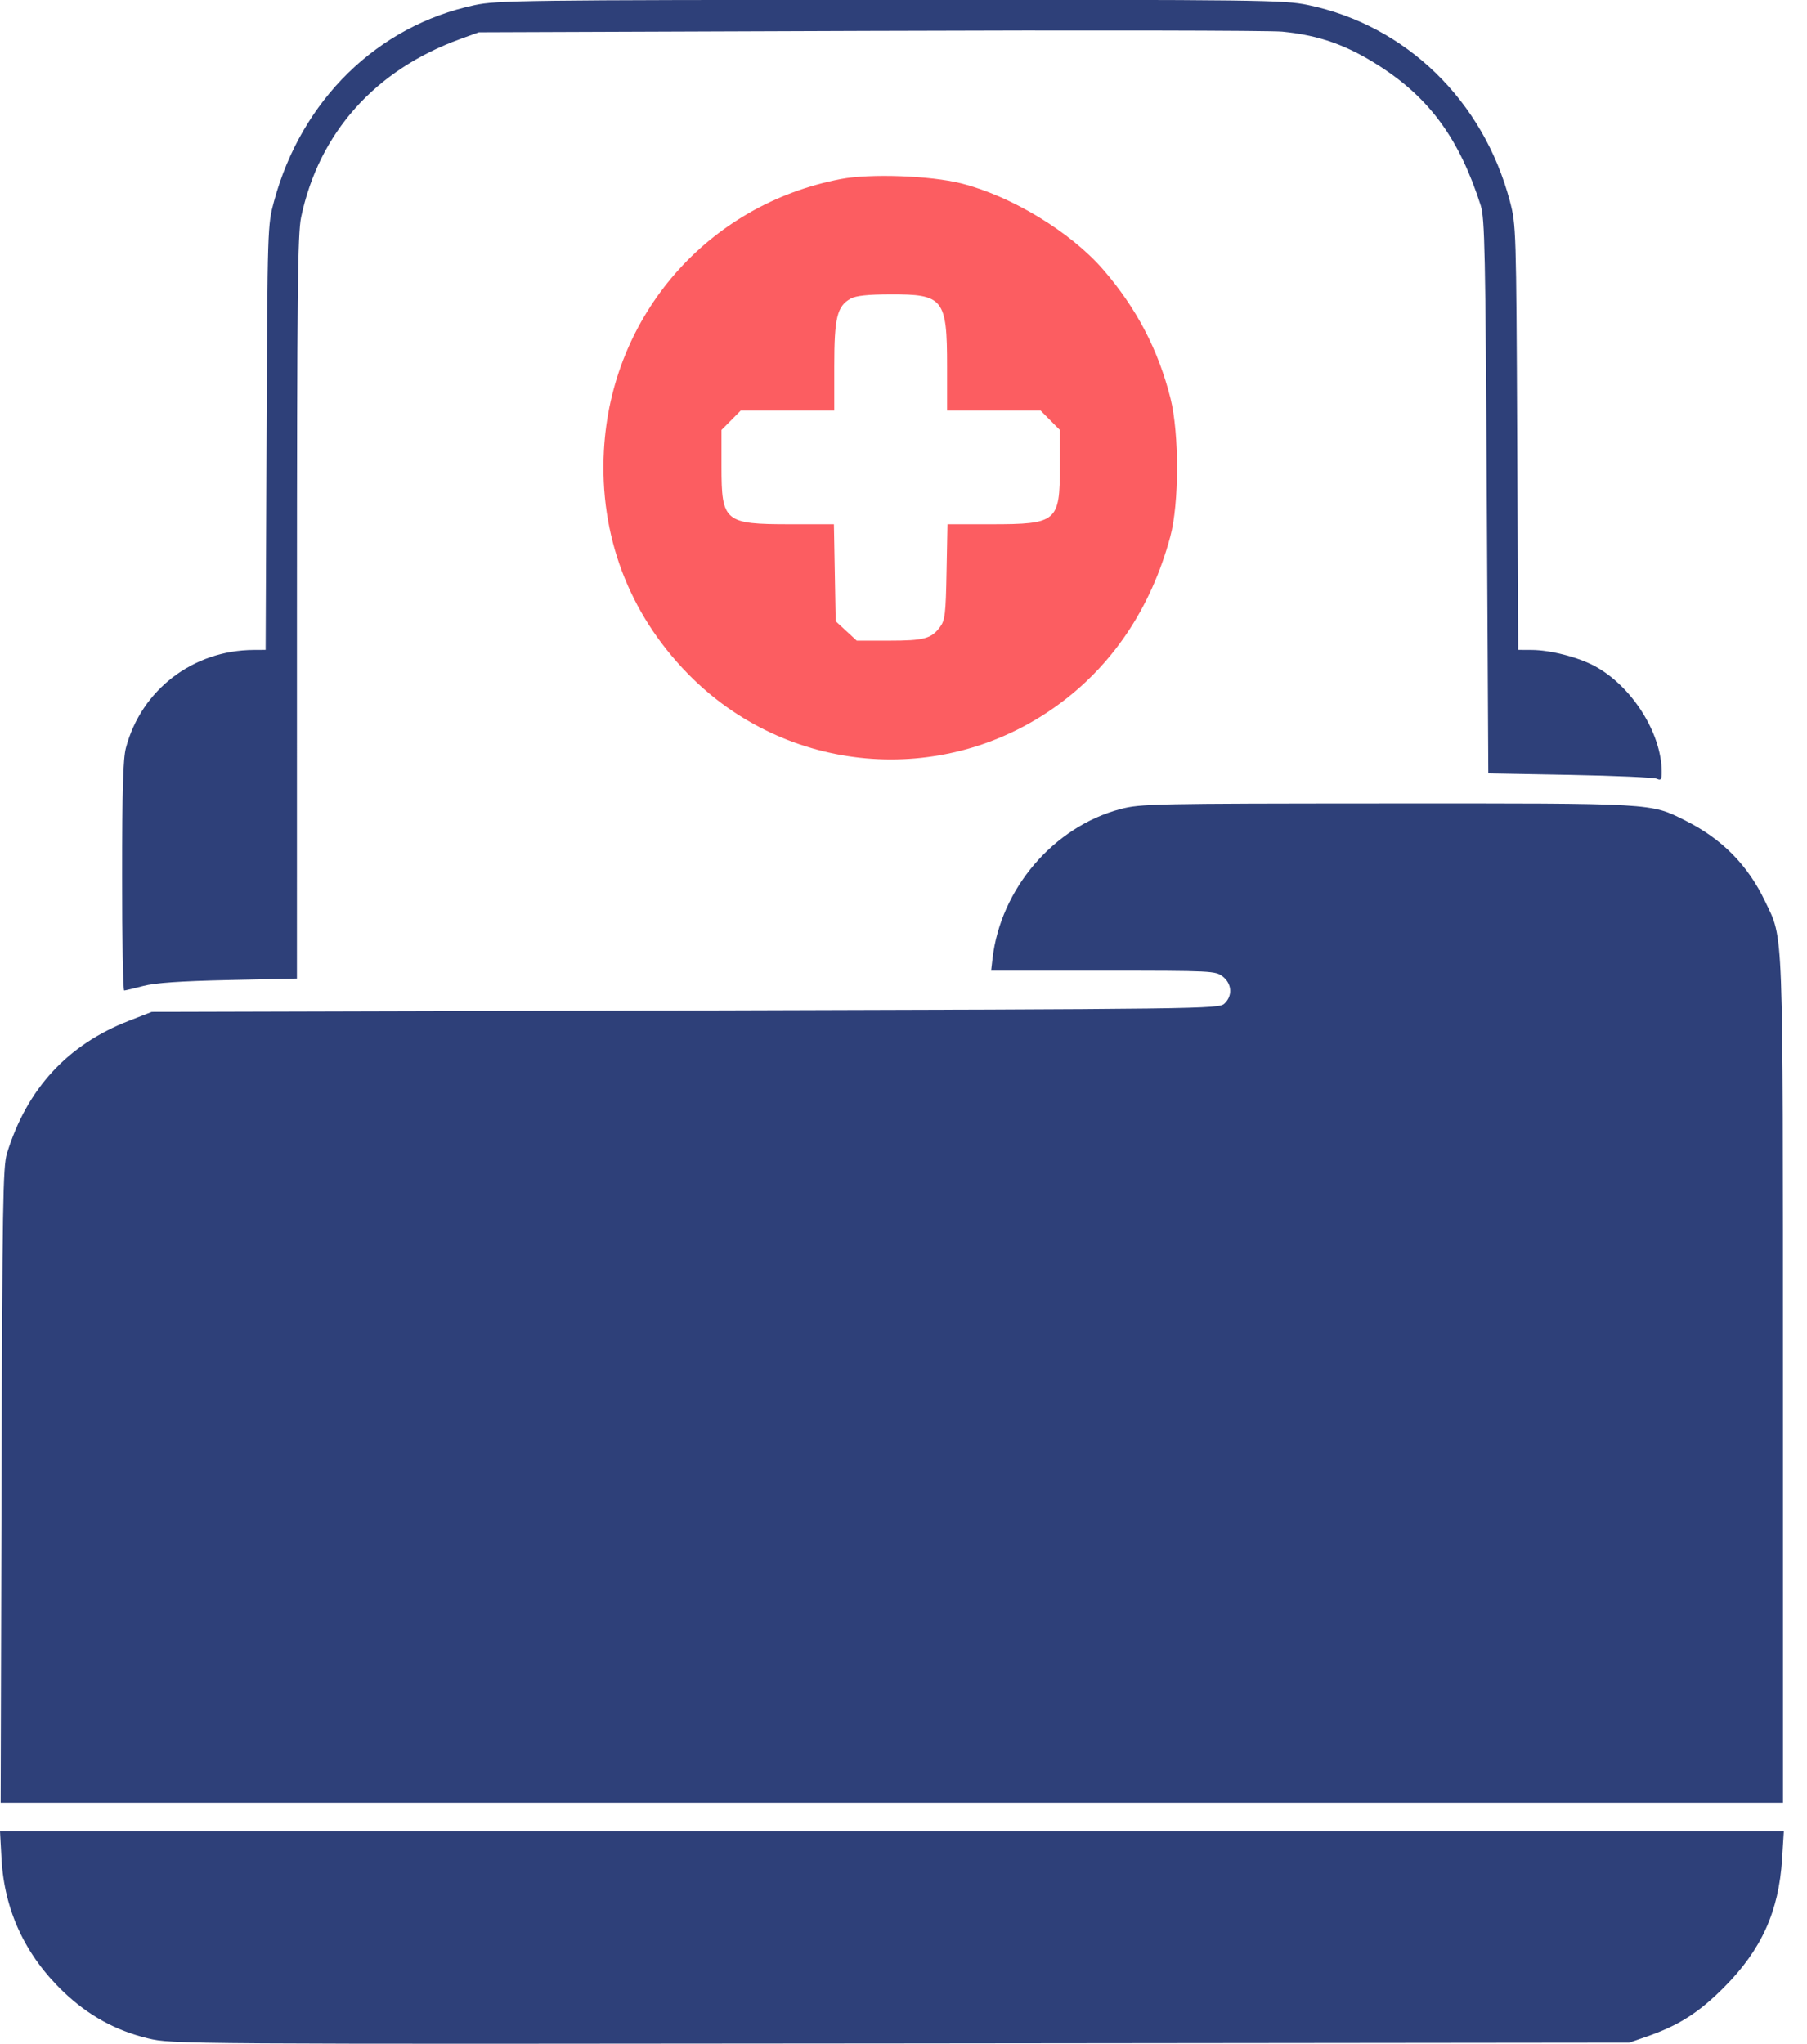
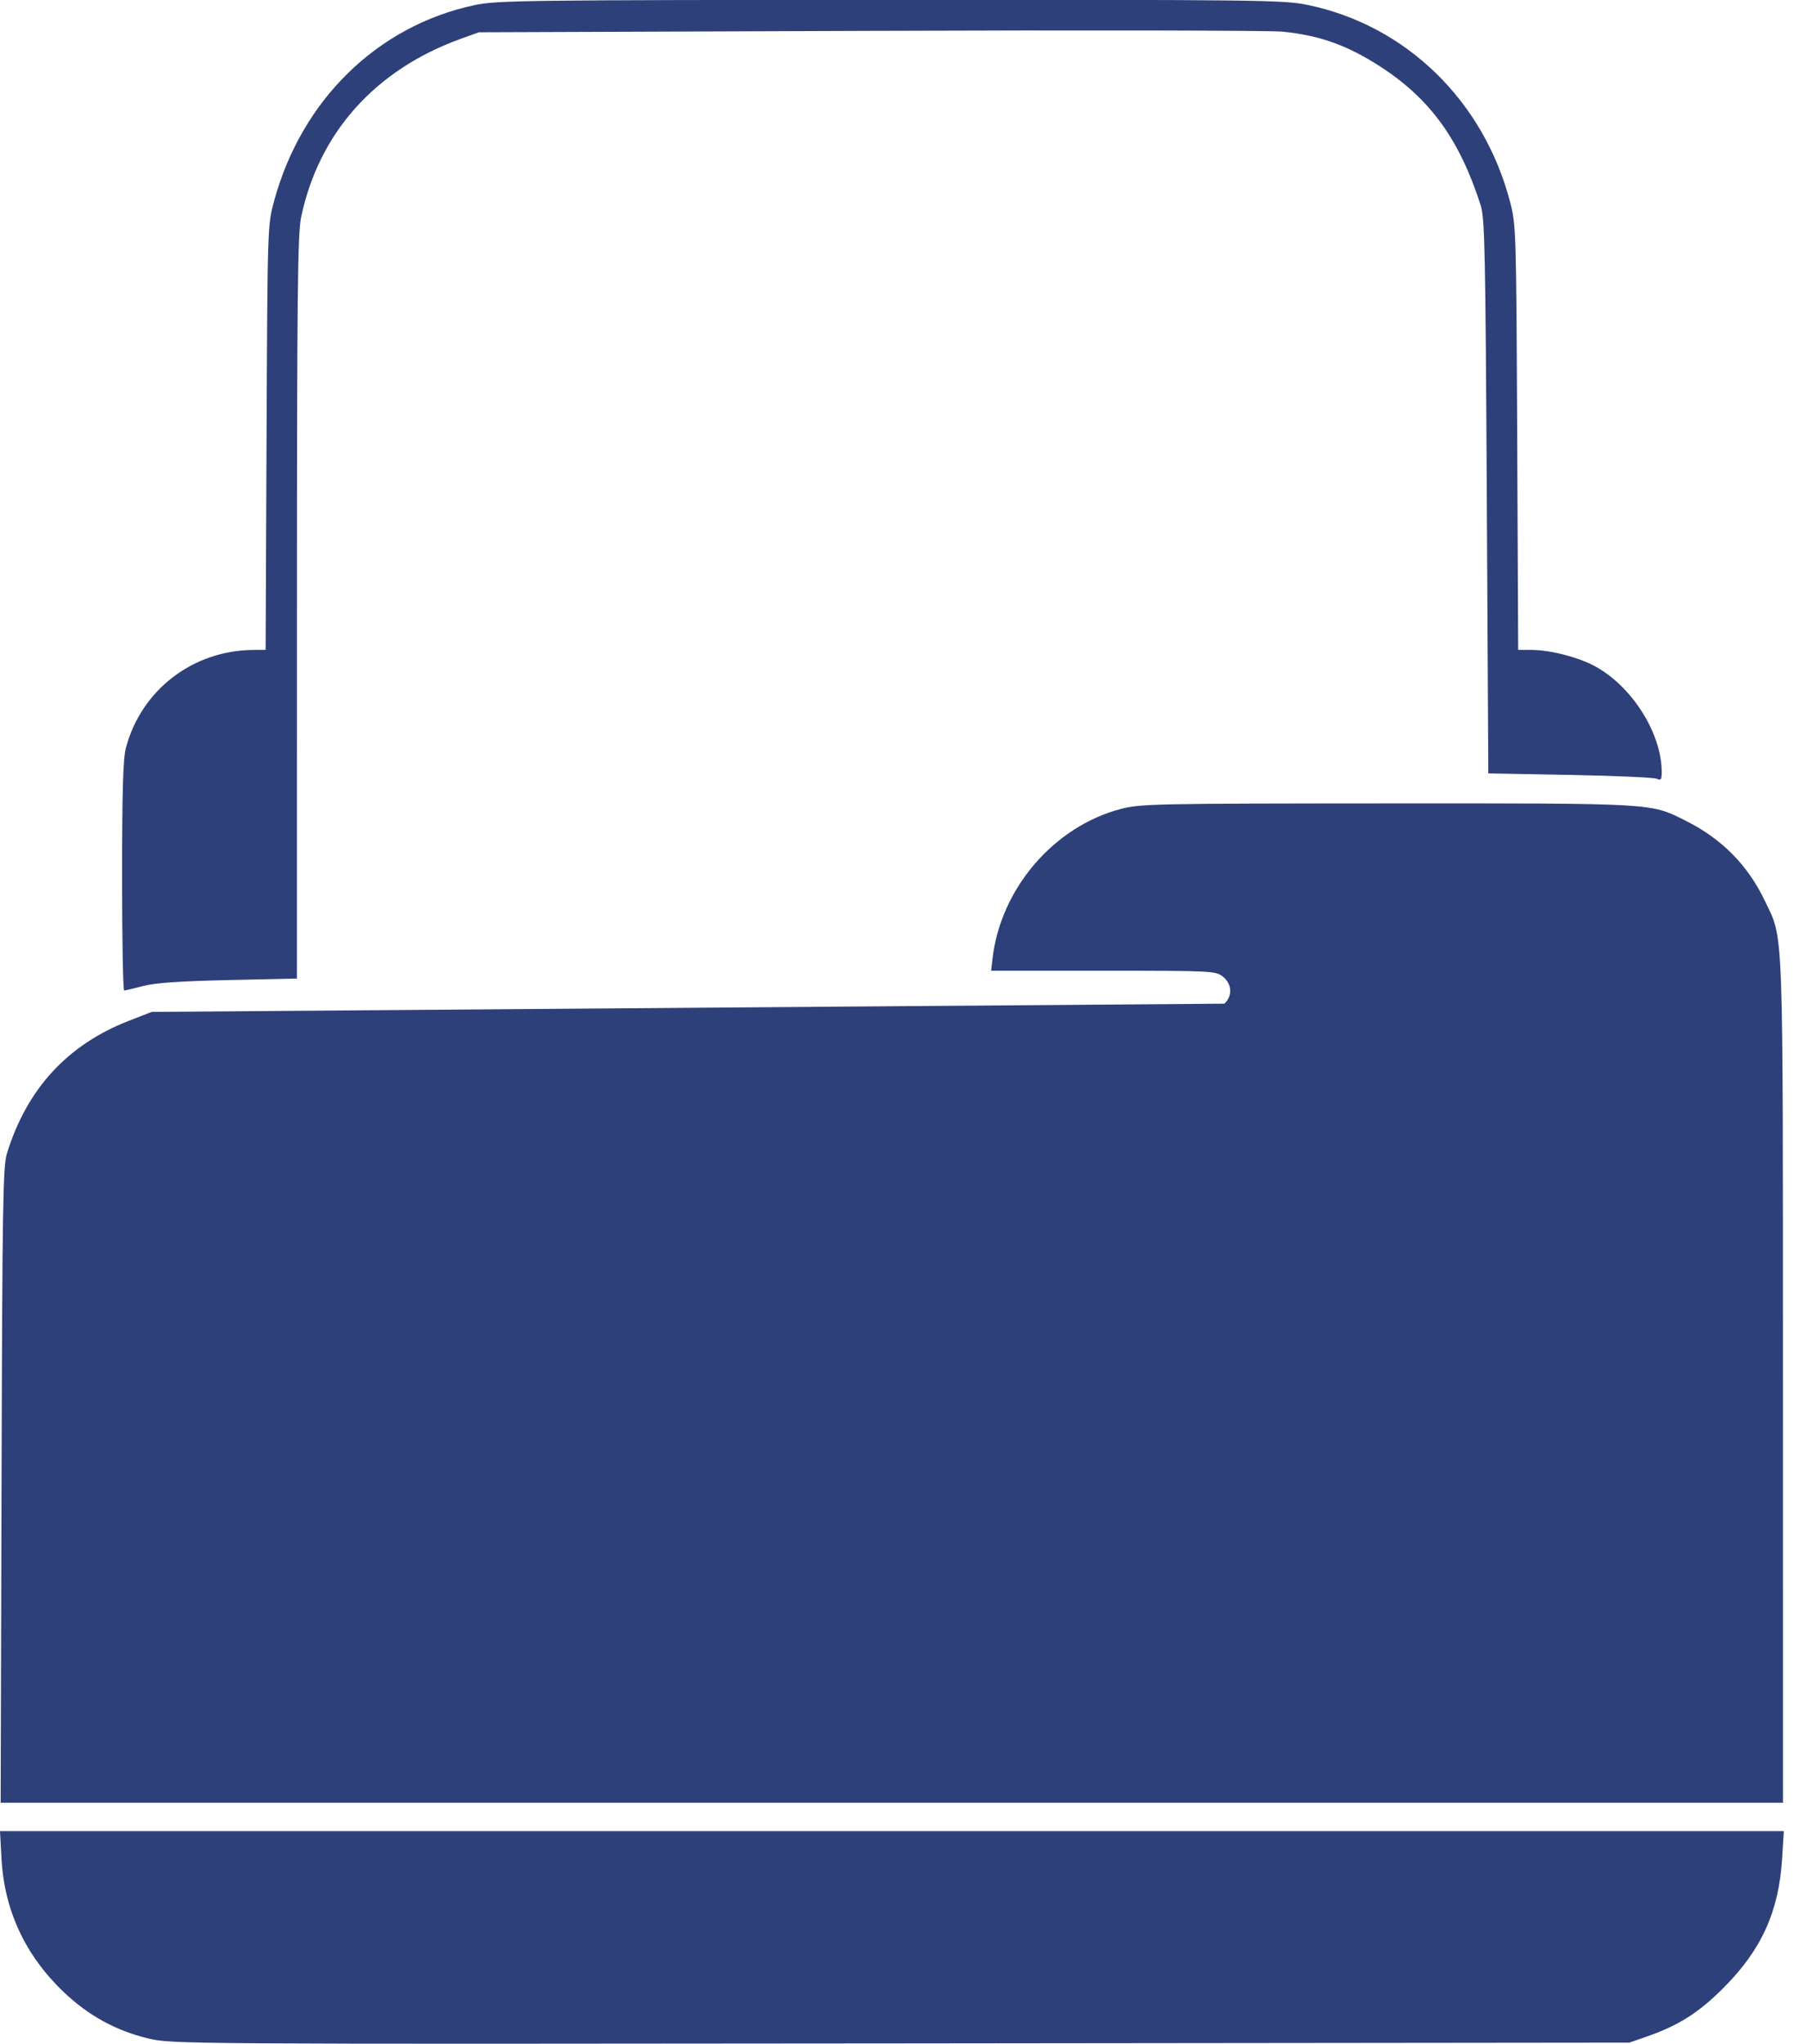
<svg xmlns="http://www.w3.org/2000/svg" width="61" height="69" viewBox="0 0 61 69" fill="none">
-   <path fill-rule="evenodd" clip-rule="evenodd" d="M16.02 0.173C12.739 0.871 10.176 3.378 9.251 6.793C9.031 7.606 9.03 7.627 8.998 14.774L8.967 21.939L8.567 21.941C6.518 21.949 4.771 23.287 4.251 25.246C4.154 25.608 4.123 26.668 4.122 29.584C4.121 31.706 4.153 33.441 4.192 33.439C4.232 33.437 4.521 33.368 4.835 33.286C5.24 33.18 6.076 33.122 7.715 33.086L10.023 33.035L10.024 20.513C10.026 9.924 10.048 7.89 10.165 7.333C10.764 4.483 12.661 2.36 15.544 1.314L16.163 1.09L29.347 1.042C36.598 1.015 42.871 1.027 43.287 1.068C44.548 1.193 45.481 1.526 46.601 2.251C48.283 3.341 49.274 4.713 49.986 6.937C50.122 7.36 50.146 8.52 50.191 16.763L50.242 26.109L53.002 26.16C54.521 26.189 55.838 26.247 55.93 26.291C56.071 26.357 56.096 26.32 56.095 26.047C56.09 24.75 55.092 23.172 53.846 22.493C53.285 22.187 52.333 21.942 51.698 21.941L51.25 21.939L51.217 14.774C51.185 7.733 51.18 7.594 50.973 6.803C50.08 3.4 47.465 0.857 44.151 0.168C43.337 -0.001 42.605 -0.01 30.061 -0.005C17.708 0 16.775 0.012 16.02 0.173ZM37.83 27.311C35.57 27.907 33.776 30.003 33.505 32.364L33.458 32.771H37.244C40.93 32.771 41.037 32.776 41.281 32.97C41.591 33.215 41.613 33.626 41.331 33.883C41.136 34.06 40.663 34.067 23.126 34.113L5.121 34.161L4.356 34.459C2.279 35.266 0.907 36.757 0.234 38.939C0.099 39.377 0.078 40.646 0.052 50.146L0.022 60.858H60.189L60.188 46.647C60.186 30.969 60.215 31.75 59.584 30.425C59.002 29.203 58.126 28.316 56.887 27.698C55.703 27.107 55.904 27.118 46.815 27.122C38.94 27.126 38.499 27.135 37.83 27.311ZM0.051 62.752C0.147 64.495 0.852 66.008 2.144 67.243C2.983 68.044 3.908 68.552 5.003 68.815C5.807 69.007 6.009 69.008 30.407 68.983L55.001 68.957L55.583 68.755C56.67 68.377 57.345 67.948 58.196 67.093C59.466 65.817 60.049 64.527 60.16 62.751L60.218 61.817H0L0.051 62.752Z" fill="#2E4079" />
-   <path fill-rule="evenodd" clip-rule="evenodd" d="M28.386 6.043C23.897 6.901 20.635 10.638 20.387 15.205C20.231 18.071 21.222 20.703 23.226 22.75C26.537 26.134 31.788 26.601 35.636 23.854C37.535 22.498 38.852 20.545 39.507 18.113C39.807 16.998 39.81 14.635 39.514 13.45C39.102 11.81 38.361 10.392 37.237 9.097C36.139 7.831 34.139 6.617 32.447 6.19C31.411 5.928 29.372 5.854 28.386 6.043ZM28.723 10.077C28.258 10.332 28.163 10.719 28.163 12.368V13.863H25.003L24.356 14.515V15.749C24.356 17.614 24.455 17.698 26.677 17.698H28.151L28.211 20.972L28.922 21.628H30.014C31.193 21.628 31.44 21.561 31.733 21.166C31.902 20.937 31.927 20.731 31.953 19.303L31.984 17.698H33.458C35.679 17.698 35.779 17.614 35.779 15.749V14.515L35.131 13.863H31.971V12.374C31.971 10.081 31.852 9.93 30.048 9.937C29.304 9.939 28.895 9.983 28.723 10.077Z" fill="#FC5D61" />
+   <path fill-rule="evenodd" clip-rule="evenodd" d="M16.02 0.173C12.739 0.871 10.176 3.378 9.251 6.793C9.031 7.606 9.03 7.627 8.998 14.774L8.967 21.939L8.567 21.941C6.518 21.949 4.771 23.287 4.251 25.246C4.154 25.608 4.123 26.668 4.122 29.584C4.121 31.706 4.153 33.441 4.192 33.439C4.232 33.437 4.521 33.368 4.835 33.286C5.24 33.18 6.076 33.122 7.715 33.086L10.023 33.035L10.024 20.513C10.026 9.924 10.048 7.89 10.165 7.333C10.764 4.483 12.661 2.36 15.544 1.314L16.163 1.09L29.347 1.042C36.598 1.015 42.871 1.027 43.287 1.068C44.548 1.193 45.481 1.526 46.601 2.251C48.283 3.341 49.274 4.713 49.986 6.937C50.122 7.36 50.146 8.52 50.191 16.763L50.242 26.109L53.002 26.16C54.521 26.189 55.838 26.247 55.93 26.291C56.071 26.357 56.096 26.32 56.095 26.047C56.09 24.75 55.092 23.172 53.846 22.493C53.285 22.187 52.333 21.942 51.698 21.941L51.25 21.939L51.217 14.774C51.185 7.733 51.18 7.594 50.973 6.803C50.08 3.4 47.465 0.857 44.151 0.168C43.337 -0.001 42.605 -0.01 30.061 -0.005C17.708 0 16.775 0.012 16.02 0.173ZM37.83 27.311C35.57 27.907 33.776 30.003 33.505 32.364L33.458 32.771H37.244C40.93 32.771 41.037 32.776 41.281 32.97C41.591 33.215 41.613 33.626 41.331 33.883L5.121 34.161L4.356 34.459C2.279 35.266 0.907 36.757 0.234 38.939C0.099 39.377 0.078 40.646 0.052 50.146L0.022 60.858H60.189L60.188 46.647C60.186 30.969 60.215 31.75 59.584 30.425C59.002 29.203 58.126 28.316 56.887 27.698C55.703 27.107 55.904 27.118 46.815 27.122C38.94 27.126 38.499 27.135 37.83 27.311ZM0.051 62.752C0.147 64.495 0.852 66.008 2.144 67.243C2.983 68.044 3.908 68.552 5.003 68.815C5.807 69.007 6.009 69.008 30.407 68.983L55.001 68.957L55.583 68.755C56.67 68.377 57.345 67.948 58.196 67.093C59.466 65.817 60.049 64.527 60.16 62.751L60.218 61.817H0L0.051 62.752Z" fill="#2E4079" />
</svg>